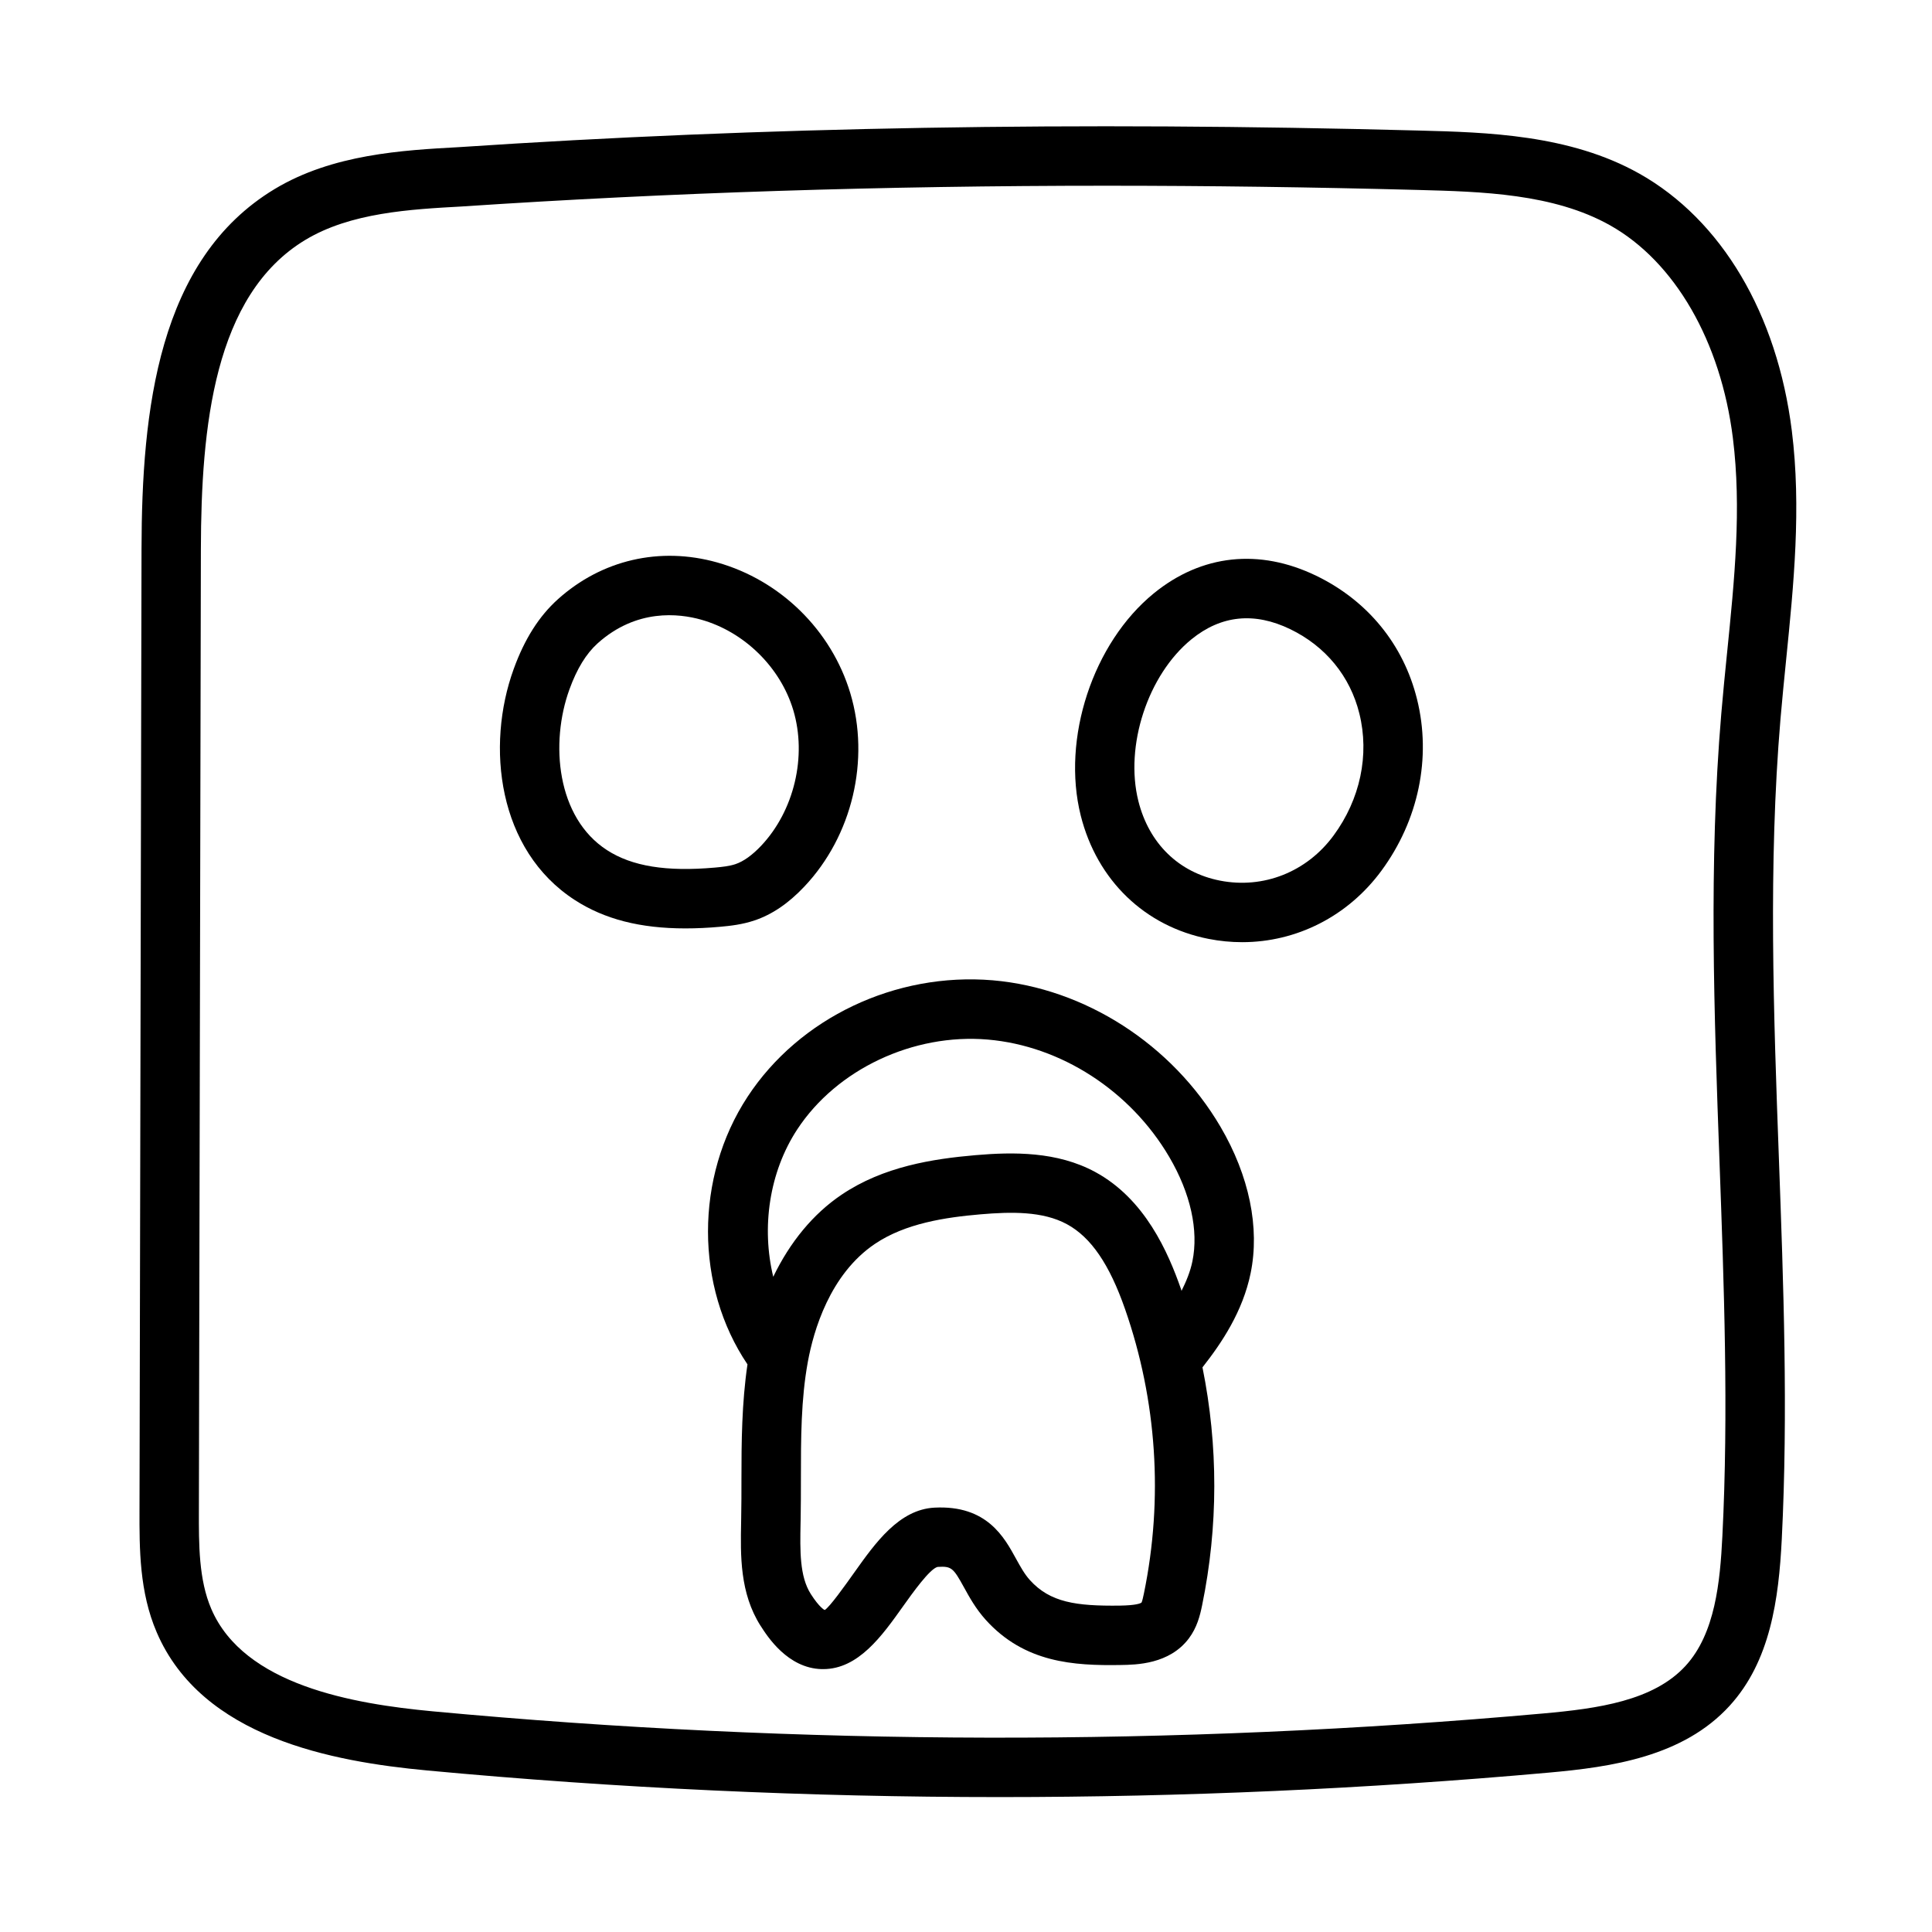
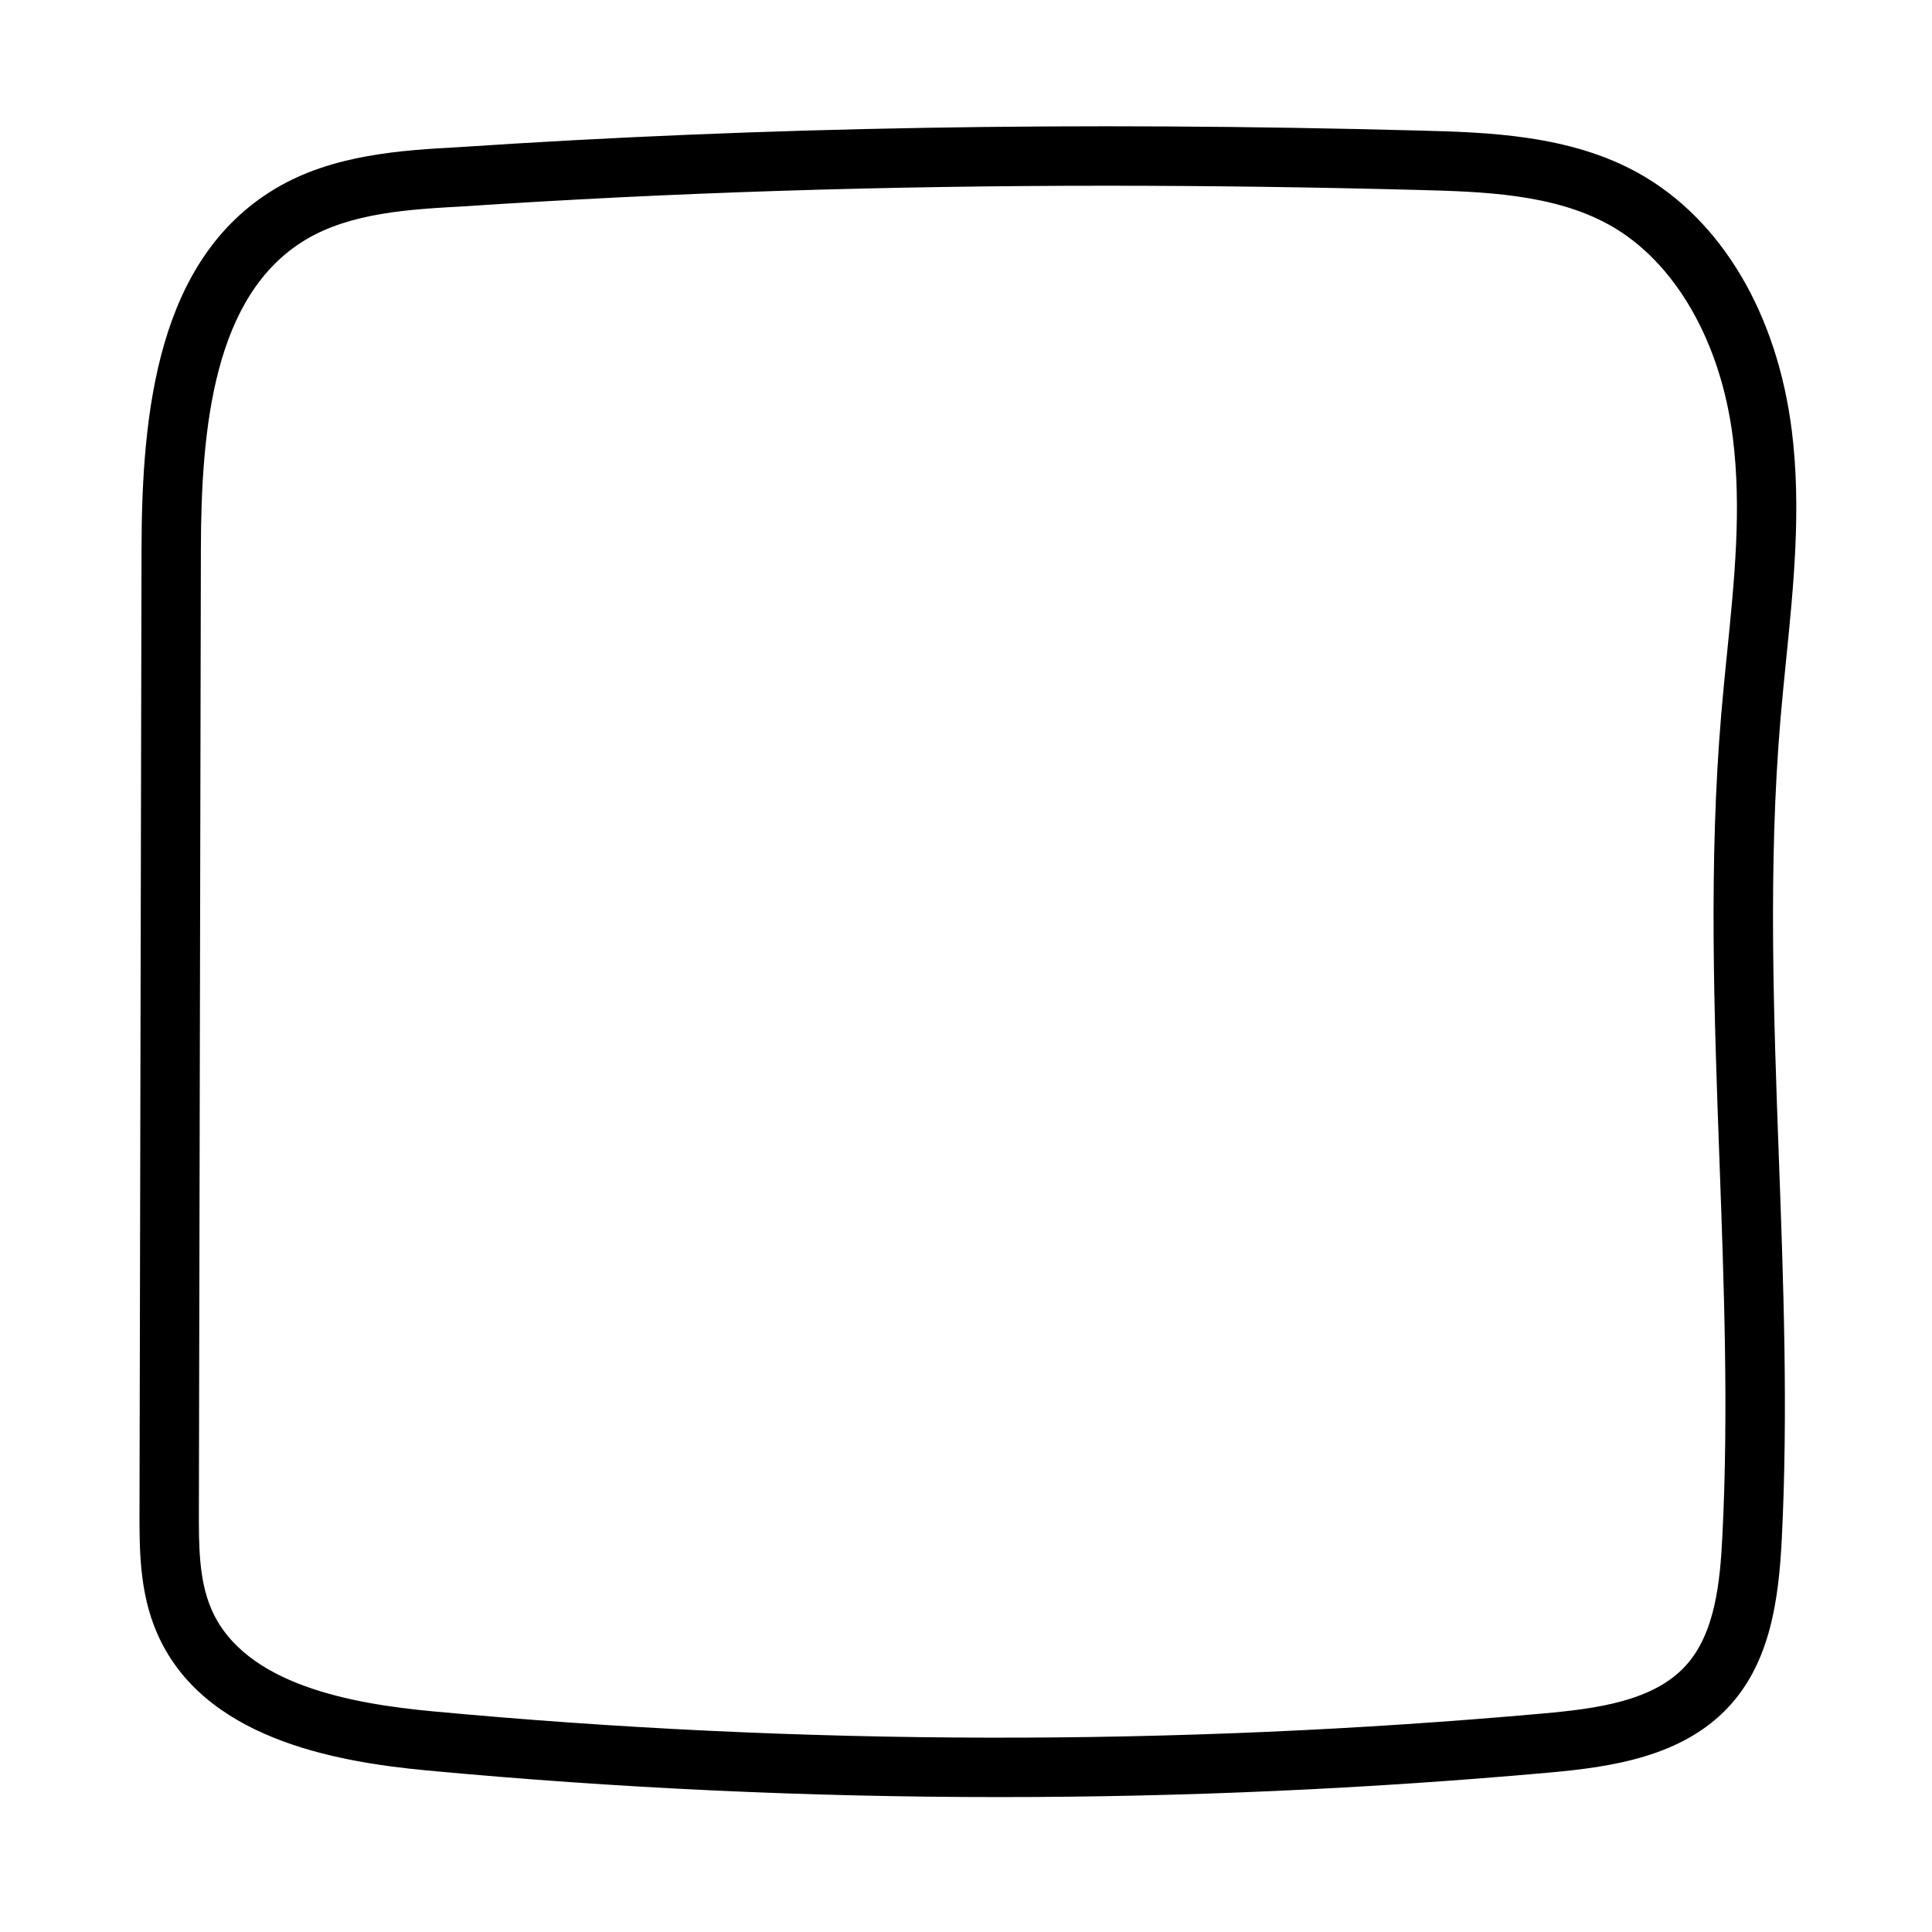
<svg xmlns="http://www.w3.org/2000/svg" fill="#000000" width="800px" height="800px" version="1.1" viewBox="144 144 512 512">
  <g>
-     <path d="m343.96 387.92c4.676-1.574 8.996-4.512 13.211-8.98 12.691-13.438 17.469-33.551 12.164-51.254-5-16.656-18.523-29.93-35.297-34.637-15.184-4.258-30.566-0.691-42.195 9.762-5.008 4.504-8.832 10.547-11.707 18.484-7.43 20.438-4.242 48.027 16.207 61.23 7.84 5.07 17.293 7.512 29.301 7.512 2.922 0 6-0.141 9.234-0.434 2.684-0.242 5.856-0.59 9.082-1.684zm-39.094-18.625c-13.383-8.645-15.121-28.41-9.949-42.629 1.977-5.449 4.418-9.422 7.438-12.156 10.336-9.289 21.617-7.926 27.41-6.305 11.461 3.211 21.066 12.633 24.465 24 3.66 12.219 0.234 26.656-8.516 35.93-2.379 2.512-4.668 4.148-6.816 4.871-1.582 0.535-3.559 0.746-5.449 0.914-12.852 1.129-21.93-0.324-28.582-4.625z" />
-     <path d="m492.79 296.57c-15.074-7.281-30.34-5.644-42.988 4.644-16.184 13.18-24.52 38.512-19.391 58.938 4.312 17.137 16.98 29.355 33.891 32.668 2.969 0.582 5.945 0.867 8.887 0.867 14.383 0 27.992-6.824 36.902-18.934 9.84-13.375 13.289-29.945 9.438-45.445-3.586-14.504-13.086-26.133-26.738-32.738zm4.613 68.859c-7.07 9.629-18.555 14.199-30.07 11.949-10.934-2.141-18.82-9.824-21.648-21.066-3.676-14.633 2.496-33.473 14.059-42.887 7.856-6.391 16.672-7.289 26.191-2.684 9.359 4.535 15.871 12.469 18.309 22.355 2.719 10.949 0.23 22.734-6.84 32.332z" />
-     <path d="m407.09 403.79c-25.734-2.172-51.23 9.91-64.969 30.852-14.027 21.363-13.941 50.324-0.031 70.934-1.512 10.258-1.598 20.523-1.598 30.48 0 3.449 0 6.887-0.07 10.328l-0.016 1.008c-0.172 8.809-0.371 18.789 5.164 27.48h0.008c1.77 2.777 7.156 11.234 16.184 11.461h0.379c9.344 0 15.594-8.801 21.129-16.578 2.496-3.504 7.133-10.027 9.203-10.508 3.715-0.234 4.156 0.27 7.008 5.441 1.387 2.527 3.117 5.668 5.754 8.59 10.289 11.391 23.324 12.164 35.715 11.965 4.203-0.062 12.949-0.195 18.105-7.039 2.172-2.891 2.961-6.047 3.519-8.785 4.289-20.859 4.289-42.32 0.094-63.055 5.109-6.481 10.676-14.801 12.762-24.953 2.473-12.035-0.363-25.812-7.988-38.809-12.836-21.855-35.961-36.727-60.352-38.812zm40.062 162.47c-0.117 0.566-0.434 2.086-0.629 2.426-0.27 0.227-1.395 0.754-5.809 0.82-11.523 0.133-18.422-0.828-23.789-6.777-1.418-1.566-2.496-3.535-3.652-5.621-3.125-5.691-7.707-14.281-21.617-13.57-9.391 0.488-15.664 9.32-21.207 17.113-2.481 3.496-6.652 9.352-7.902 10.02-0.016 0-1.348-0.59-3.684-4.25-2.984-4.684-2.844-11.5-2.707-18.711l0.023-1.023c0.062-3.535 0.07-7.07 0.07-10.621 0-10.879 0.008-21.152 1.836-31.164 1.504-8.211 5.816-23.184 17.758-31.25 8.117-5.481 18.734-7.047 28.047-7.848 8.07-0.684 16.438-0.867 22.852 2.621 6.367 3.449 11.266 10.605 15.414 22.516 8.43 24.176 10.16 50.227 4.996 75.32zm9.871-80.504c-3.465-9.965-9.613-24.035-22.789-31.172-10.094-5.465-21.688-5.312-31.699-4.457-11.328 0.984-24.41 2.992-35.512 10.484-7.543 5.086-13.672 12.562-18.105 21.75-3.148-13.02-1.109-27.68 6.367-39.07 10.453-15.926 30.742-25.48 50.469-23.797 19.383 1.652 37.816 13.57 48.105 31.102 5.652 9.629 7.832 19.453 6.141 27.664-0.559 2.738-1.637 5.32-2.883 7.832-0.031-0.125-0.055-0.234-0.094-0.336z" />
    <path d="m578.4 189.99c-18.398-10.344-40.484-10.926-58.223-11.391-90.938-2.418-174.2-0.969-254.52 4.394-14.934 0.82-33.512 1.852-48.863 11.098-30.969 18.656-35.219 58.711-35.289 95.441l-0.535 254.72c-0.023 10.133-0.055 21.609 4.566 32.34 11.988 27.922 46.633 34.258 71.652 36.598 50.355 4.707 101.07 7.055 151.78 7.055 48.562 0 97.141-2.156 145.36-6.473 16.793-1.496 35.73-4.234 48.051-17.734 10.777-11.816 13.004-28.199 13.809-44.137 1.691-33.621 0.449-67.691-0.754-100.64-1.41-38.398-2.859-78.113 0.418-116.78 0.449-5.219 0.969-10.445 1.496-15.672 1.992-19.781 4.055-40.227 1.504-60.652-3.887-31.047-18.625-55.898-40.453-68.172zm23.27 127.23c-0.527 5.312-1.07 10.621-1.512 15.918-3.363 39.621-1.891 79.812-0.473 118.69 1.188 32.613 2.426 66.336 0.762 99.273-0.605 12.121-1.906 25.766-9.715 34.32-8.5 9.336-23.34 11.375-37.809 12.668-97.645 8.738-196.65 8.543-294.29-0.574-21.012-1.969-49.965-6.91-58.641-27.137-3.332-7.746-3.309-17.066-3.285-26.086l0.527-254.74c0.07-32.332 3.418-67.355 27.688-81.98 12.004-7.234 27.75-8.102 41.645-8.863 0.031 0 0.062 0 0.094-0.008 54.969-3.66 111.32-5.481 170.61-5.481 26.844 0 54.301 0.371 82.492 1.117 16.848 0.449 35.93 0.945 50.926 9.375 17.168 9.66 29.34 30.742 32.543 56.395 2.32 18.66 0.438 37.34-1.562 57.113z" />
  </g>
</svg>